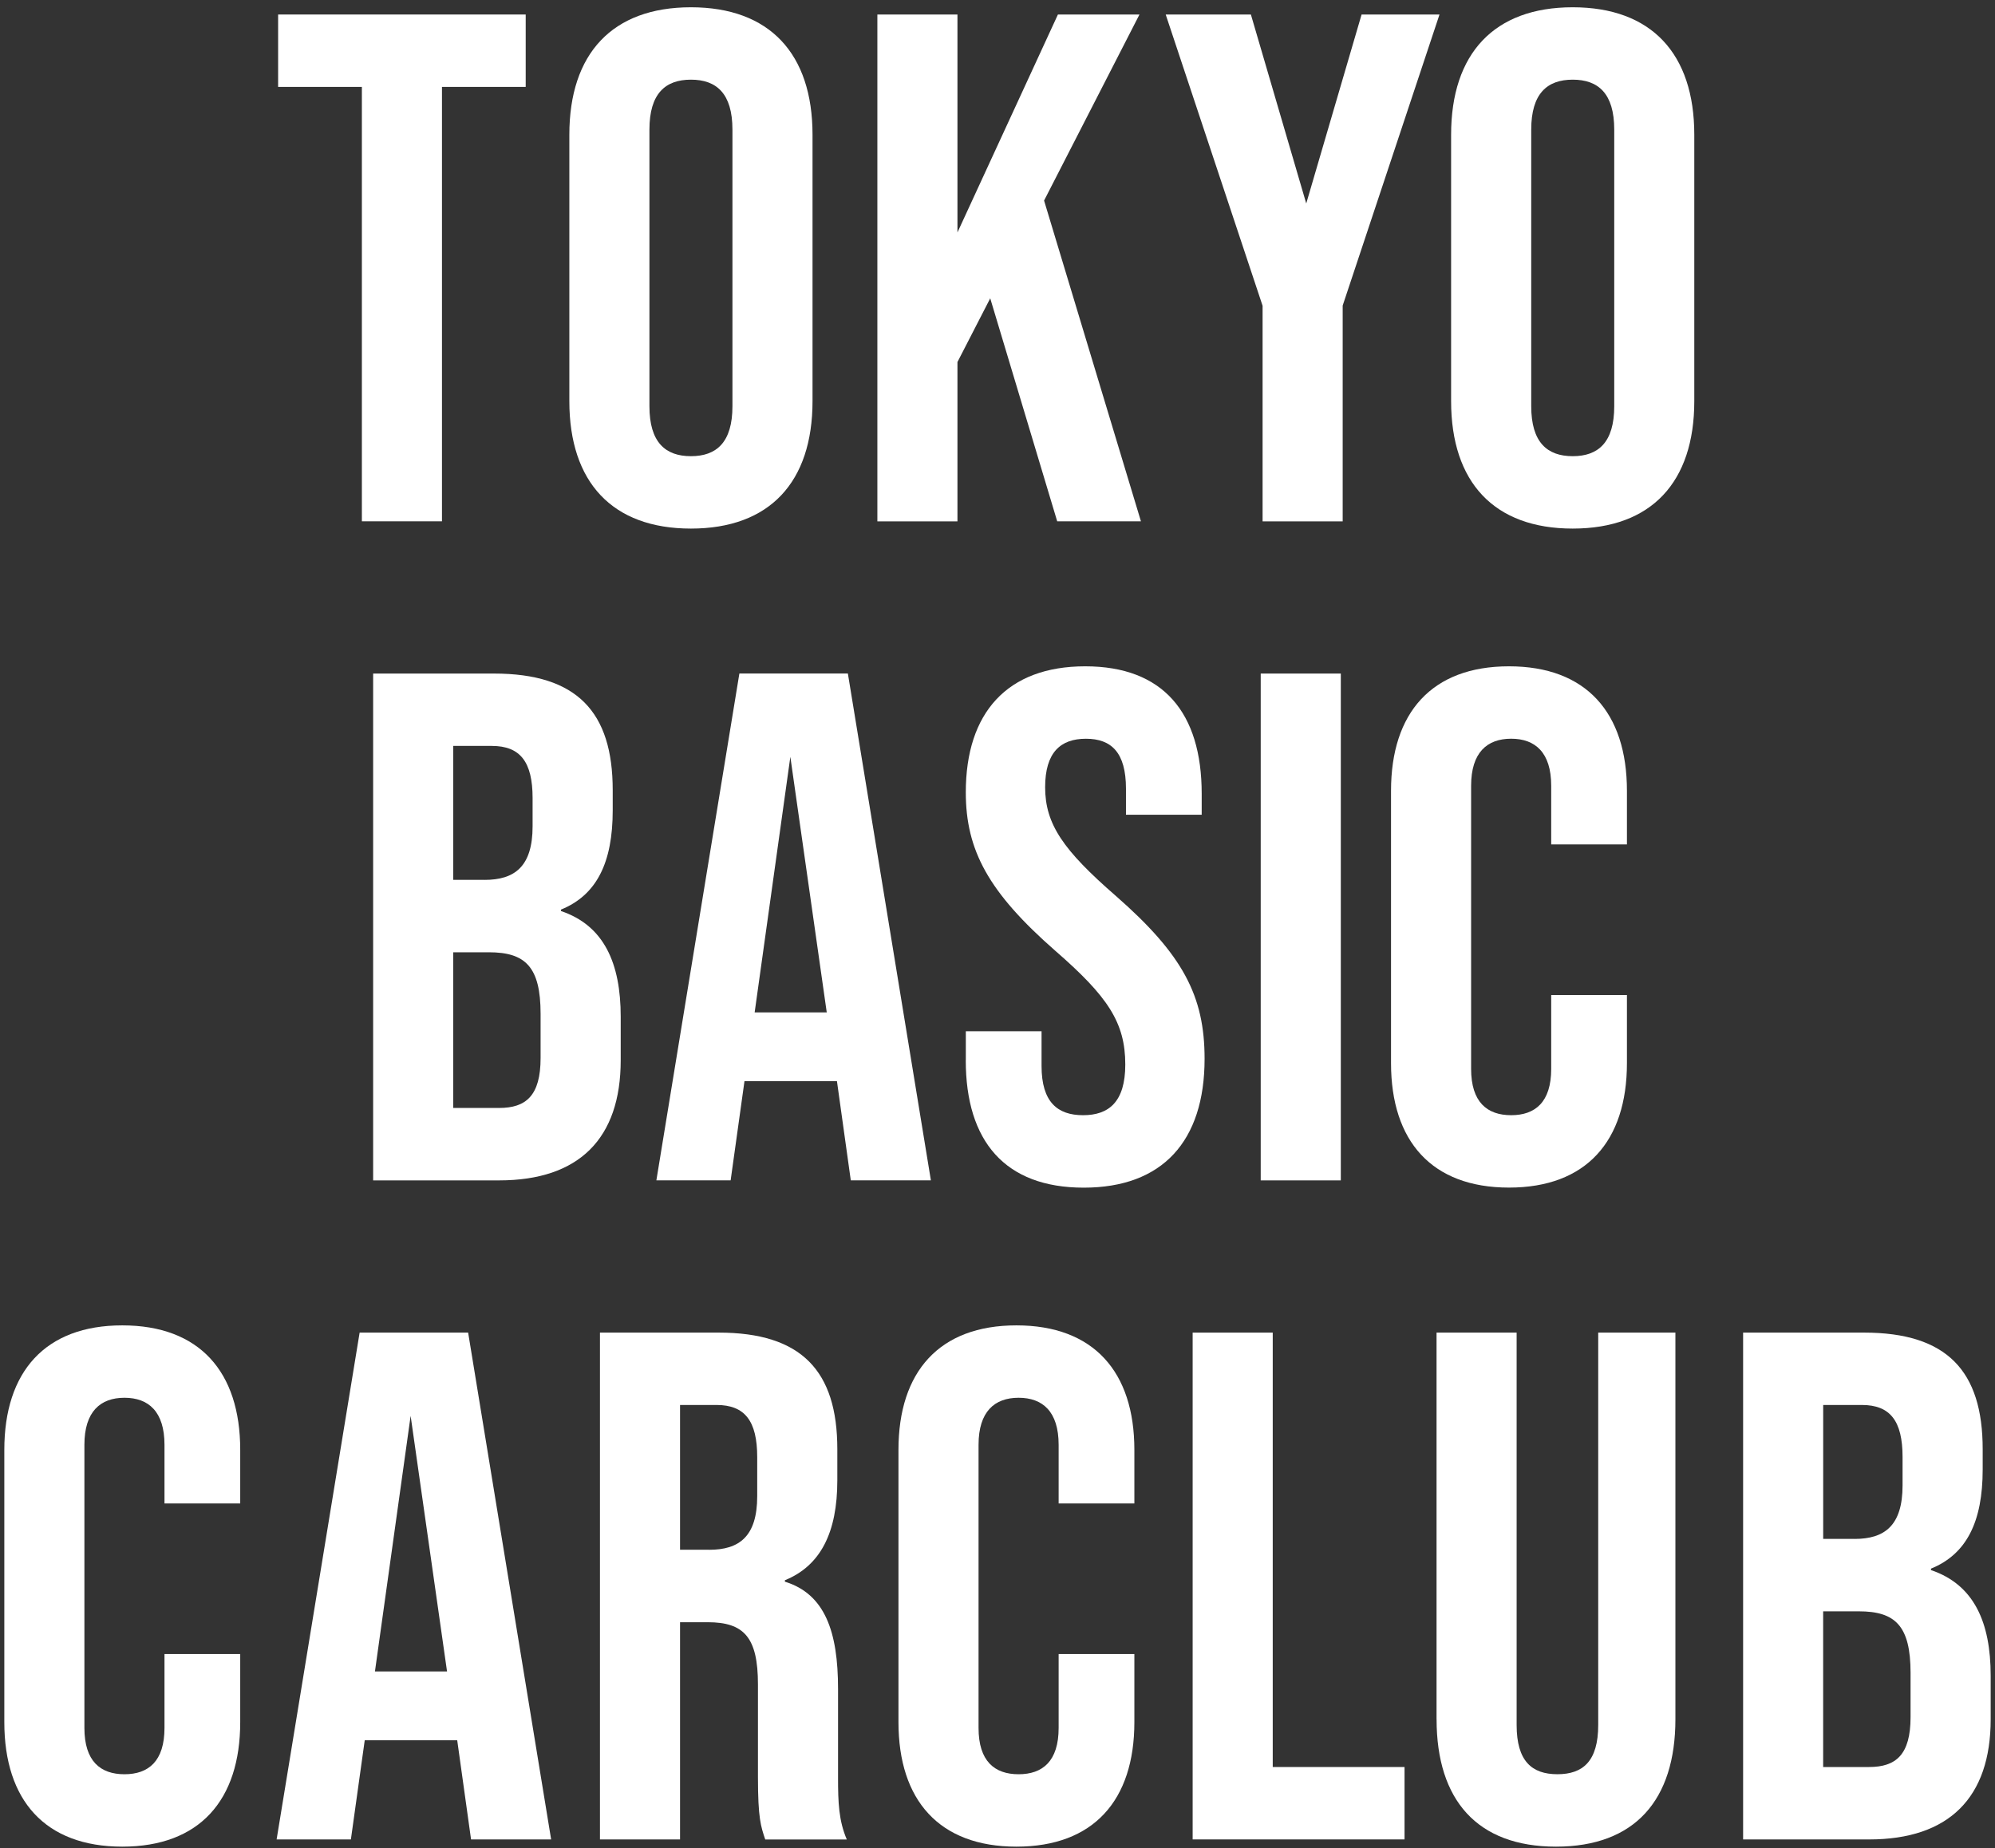
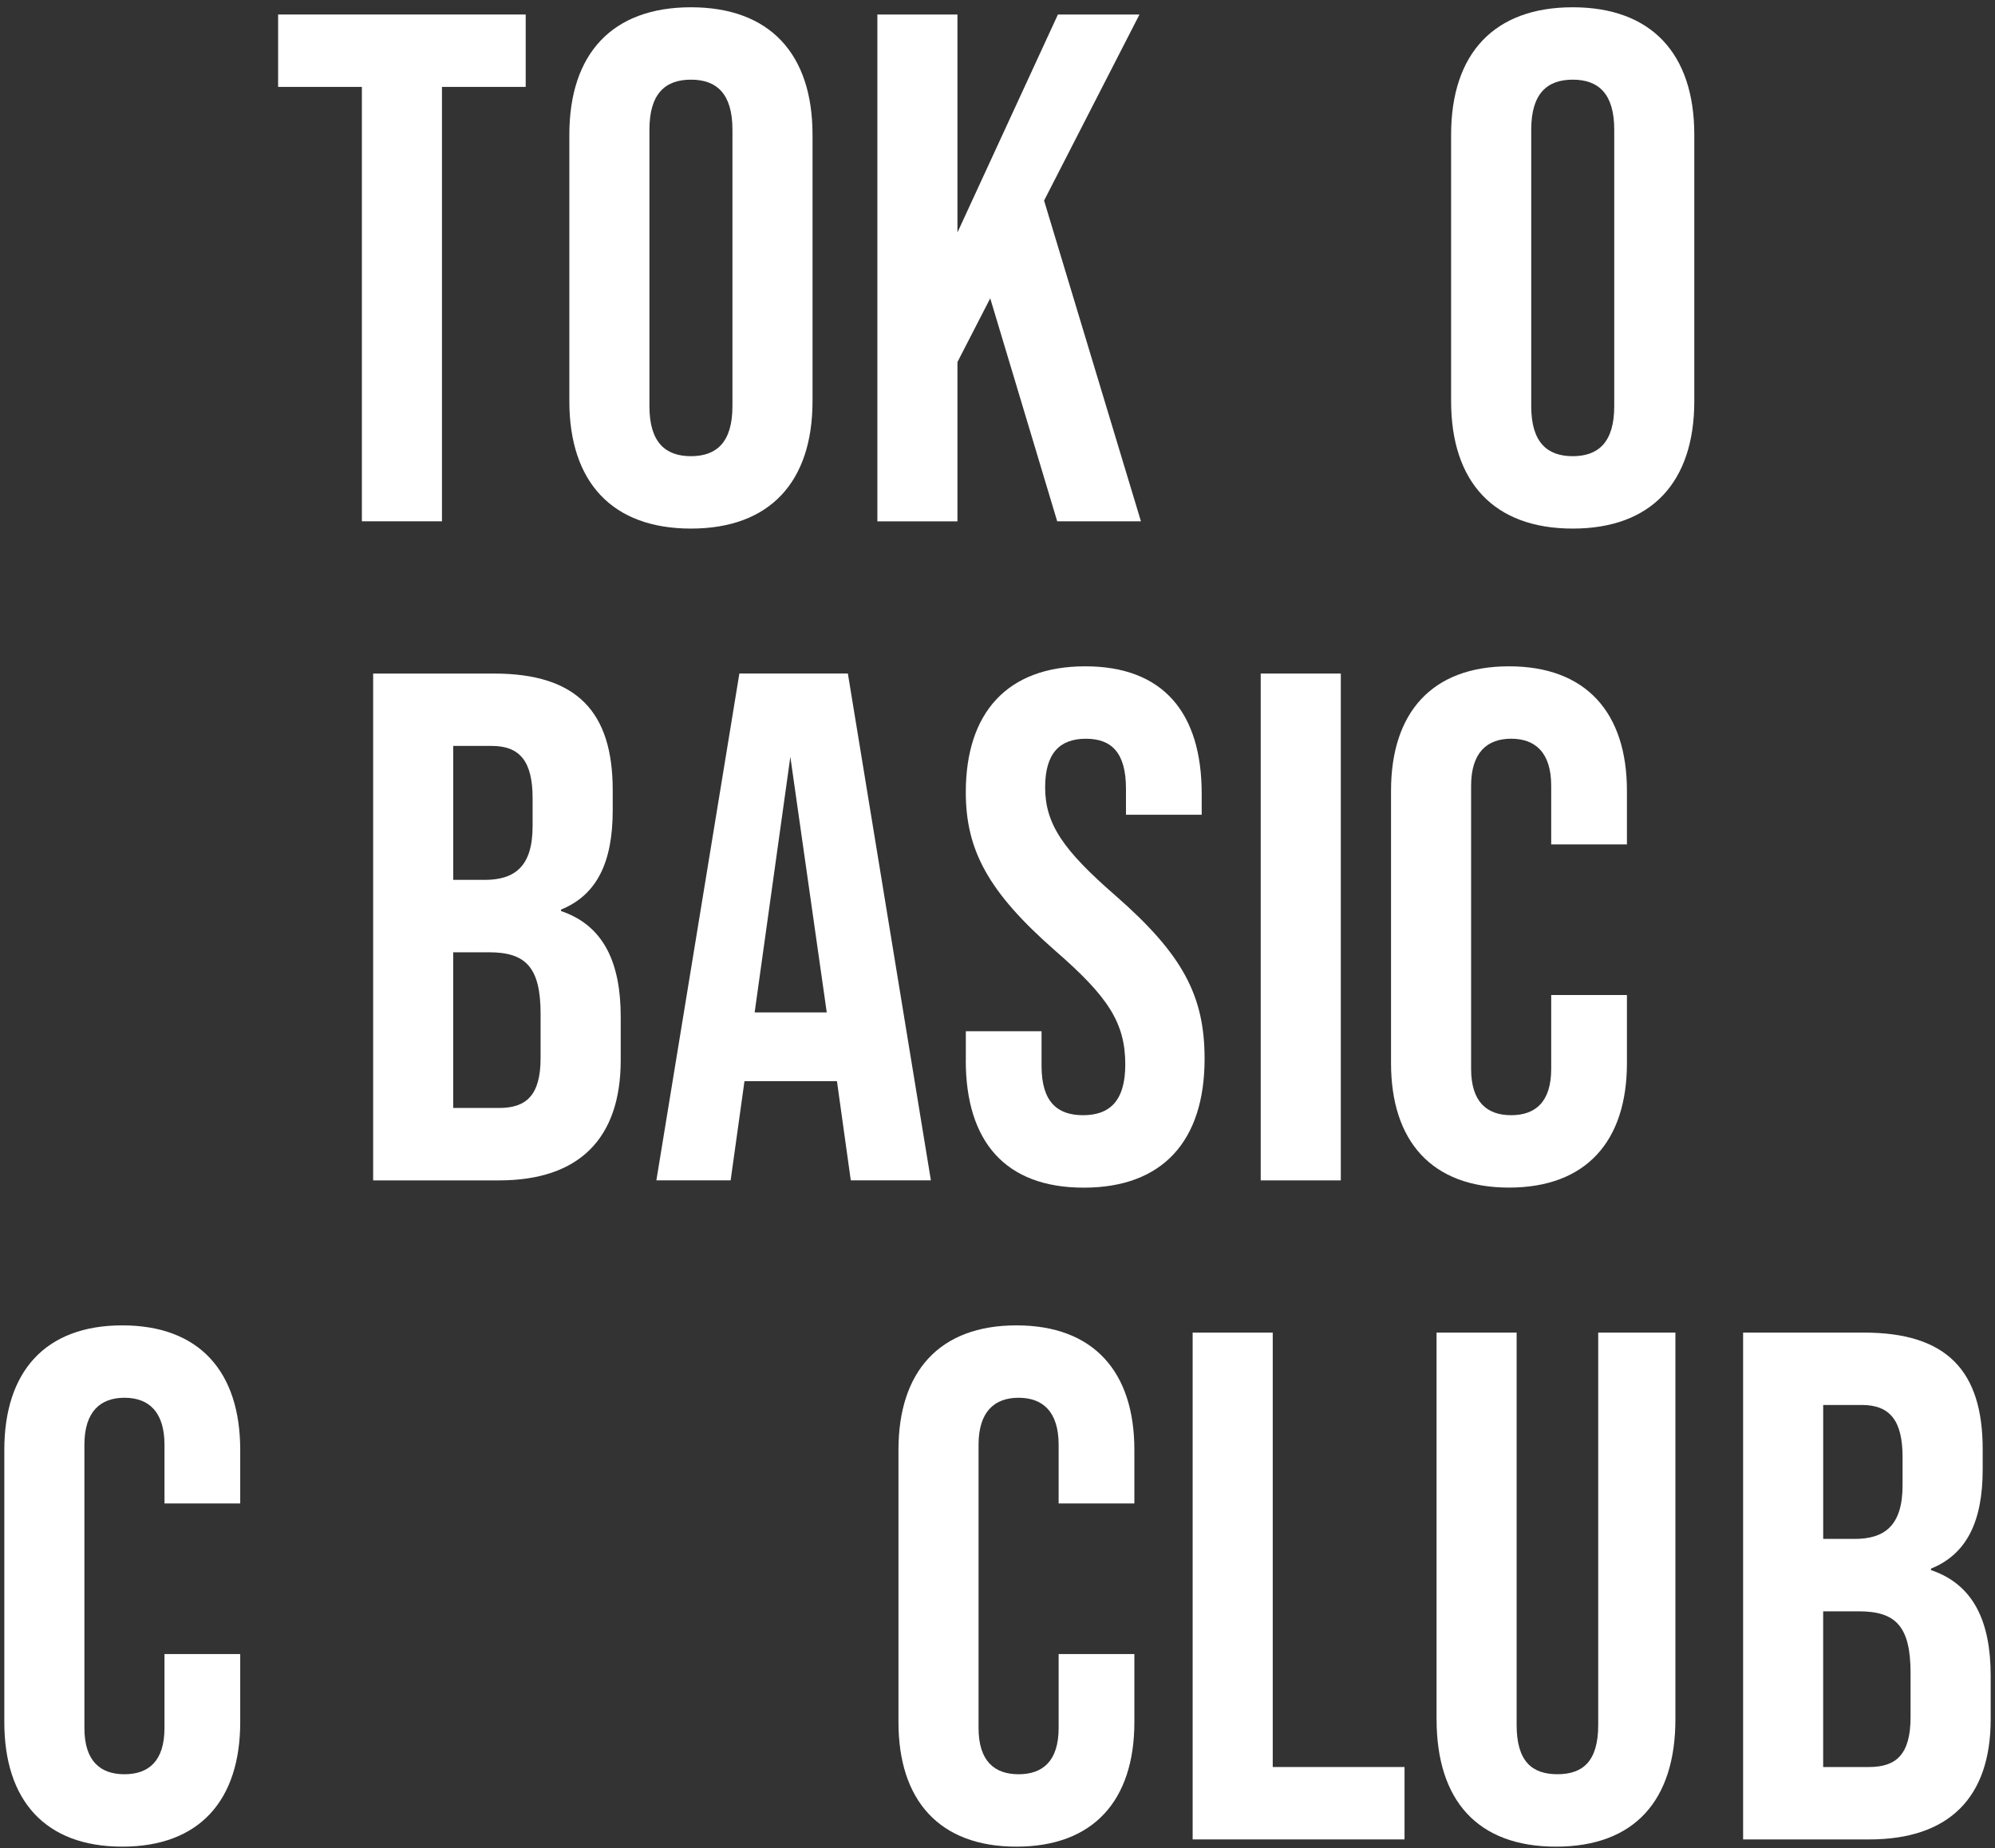
<svg xmlns="http://www.w3.org/2000/svg" width="231" height="214" viewBox="0 0 231 214" fill="none">
  <rect x="0" y="0" width="231" height="214" fill="#333333" stroke="none" />
  <g clip-path="url(#clip0_128_1903)">
    <path d="M41.898 10.063H32.203V1.68H60.87V10.063H51.175V60.367H41.902V10.063H41.898Z" fill="white" />
    <path d="M65.924 46.453V15.599C65.924 6.209 70.899 0.842 80.003 0.842C89.107 0.842 94.082 6.209 94.082 15.599V46.453C94.082 55.843 89.107 61.21 80.003 61.21C70.899 61.21 65.924 55.843 65.924 46.453ZM84.809 47.04V15.011C84.809 10.819 82.954 9.225 80.003 9.225C77.053 9.225 75.197 10.819 75.197 15.011V47.04C75.197 51.232 77.053 52.826 80.003 52.826C82.954 52.826 84.809 51.232 84.809 47.04Z" fill="white" />
    <path d="M114.657 34.547L110.863 41.924V60.371H101.59V1.68H110.863V26.916L122.496 1.68H131.939L120.893 23.226L132.108 60.367H122.413L114.657 34.543V34.547Z" fill="white" />
-     <path d="M146.187 35.385L134.976 1.68H144.84L151.249 23.563L157.658 1.68H166.679L155.468 35.385V60.371H146.195V35.385H146.187Z" fill="white" />
    <path d="M168.023 46.453V15.599C168.023 6.209 172.998 0.842 182.102 0.842C191.206 0.842 196.181 6.209 196.181 15.599V46.453C196.181 55.843 191.206 61.21 182.102 61.21C172.998 61.21 168.023 55.843 168.023 46.453ZM186.912 47.04V15.011C186.912 10.819 185.056 9.225 182.106 9.225C179.155 9.225 177.3 10.819 177.3 15.011V47.04C177.3 51.232 179.155 52.826 182.106 52.826C185.056 52.826 186.912 51.232 186.912 47.04Z" fill="white" />
    <path d="M43.206 77.998H57.202C66.814 77.998 70.946 82.441 70.946 91.498V93.844C70.946 99.881 69.091 103.653 64.959 105.33V105.499C69.934 107.175 71.872 111.535 71.872 117.741V122.771C71.872 131.828 67.066 136.689 57.793 136.689H43.206V77.998ZM56.103 101.891C59.558 101.891 61.669 100.383 61.669 95.686V92.415C61.669 88.223 60.235 86.378 56.946 86.378H52.479V101.887H56.103V101.891ZM57.789 128.302C60.909 128.302 62.595 126.876 62.595 122.516V117.4C62.595 111.951 60.826 110.274 56.608 110.274H52.475V128.302H57.786H57.789Z" fill="white" />
    <path d="M96.91 125.199H86.203L84.6 136.685H76.001L85.612 77.994H98.175L107.787 136.685H98.513L96.91 125.199ZM95.729 117.235L91.514 87.639L87.381 117.235H95.729Z" fill="white" />
    <path d="M111.833 122.77V119.417H120.601V123.44C120.601 127.632 122.457 129.14 125.407 129.14C128.358 129.14 130.296 127.632 130.296 123.272C130.296 118.41 128.271 115.39 122.201 110.109C114.444 103.316 111.829 98.454 111.829 91.748C111.829 82.526 116.635 77.159 125.656 77.159C134.677 77.159 139.144 82.526 139.144 91.916V94.349H130.375V91.332C130.375 87.141 128.689 85.546 125.739 85.546C122.788 85.546 121.016 87.141 121.016 91.164C121.016 95.442 123.123 98.458 129.194 103.739C136.95 110.532 139.479 115.307 139.479 122.605C139.479 132.164 134.59 137.531 125.483 137.531C116.375 137.531 111.825 132.164 111.825 122.774L111.833 122.77Z" fill="white" />
    <path d="M145.978 77.998H155.252V136.689H145.978V77.998Z" fill="white" />
    <path d="M161.066 123.103V91.579C161.066 82.526 165.789 77.159 174.724 77.159C183.658 77.159 188.382 82.526 188.382 91.579V97.785H179.613V90.992C179.613 87.133 177.757 85.543 174.976 85.543C172.195 85.543 170.339 87.137 170.339 90.992V123.773C170.339 127.632 172.195 129.14 174.976 129.14C177.757 129.14 179.613 127.632 179.613 123.773V115.221H188.382V123.103C188.382 132.157 183.658 137.523 174.724 137.523C165.789 137.523 161.066 132.157 161.066 123.103Z" fill="white" />
    <path d="M0.5 199.422V167.898C0.5 158.844 5.223 153.478 14.158 153.478C23.092 153.478 27.815 158.844 27.815 167.898V174.103H19.046V167.31C19.046 163.452 17.191 161.861 14.41 161.861C11.629 161.861 9.773 163.455 9.773 167.31V200.092C9.773 203.95 11.629 205.458 14.41 205.458C17.191 205.458 19.046 203.95 19.046 200.092V191.54H27.815V199.422C27.815 208.475 23.096 213.842 14.158 213.842C5.219 213.842 0.5 208.475 0.5 199.422Z" fill="white" />
-     <path d="M52.94 201.518H42.233L40.63 213.004H32.03L41.642 154.312H54.205L63.816 213.004H54.543L52.94 201.518ZM51.762 193.553L47.547 163.957L43.415 193.553H51.762Z" fill="white" />
-     <path d="M69.465 154.315H83.21C92.821 154.315 96.954 158.758 96.954 167.815V171.419C96.954 177.456 95.015 181.314 90.883 182.991V183.159C95.52 184.585 97.037 188.945 97.037 195.57V205.884C97.037 208.736 97.119 210.832 98.049 213.01H88.606C88.102 211.502 87.763 210.578 87.763 205.798V195.065C87.763 189.615 86.16 187.853 81.945 187.853H78.742V213.007H69.469V154.315H69.465ZM82.111 179.466C85.566 179.466 87.677 177.957 87.677 173.261V168.732C87.677 164.54 86.243 162.695 82.957 162.695H78.742V179.462H82.114L82.111 179.466Z" fill="white" />
    <path d="M104.033 199.422V167.898C104.033 158.844 108.756 153.478 117.69 153.478C126.625 153.478 131.348 158.844 131.348 167.898V174.103H122.579V167.31C122.579 163.452 120.724 161.861 117.943 161.861C115.161 161.861 113.306 163.455 113.306 167.31V200.092C113.306 203.95 115.161 205.458 117.943 205.458C120.724 205.458 122.579 203.95 122.579 200.092V191.54H131.348V199.422C131.348 208.475 126.625 213.842 117.69 213.842C108.756 213.842 104.033 208.475 104.033 199.422Z" fill="white" />
    <path d="M138.096 154.316H147.369V204.62H162.63V213.004H138.096V154.312V154.316Z" fill="white" />
    <path d="M166.337 199.085V154.312H175.61V199.755C175.61 203.947 177.379 205.455 180.333 205.455C183.287 205.455 185.056 203.947 185.056 199.755V154.312H193.994V199.085C193.994 208.475 189.271 213.842 180.167 213.842C171.064 213.842 166.341 208.475 166.341 199.085H166.337Z" fill="white" />
    <path d="M201.834 154.315H215.83C225.442 154.315 229.574 158.758 229.574 167.815V170.162C229.574 176.198 227.719 179.971 223.587 181.648V181.816C228.562 183.493 230.5 187.853 230.5 194.058V199.088C230.5 208.141 225.694 213.007 216.421 213.007H201.834V154.315ZM214.731 178.208C218.19 178.208 220.297 176.7 220.297 172.003V168.732C220.297 164.54 218.863 162.695 215.574 162.695H211.107V178.205H214.731V178.208ZM216.417 204.62C219.537 204.62 221.223 203.194 221.223 198.834V193.718C221.223 188.268 219.451 186.592 215.236 186.592H211.103V204.62H216.414H216.417Z" fill="white" />
  </g>
  <defs>
    <clipPath id="clip0_128_1903">
      <rect width="230" height="213" fill="white" transform="translate(0.5 0.842)" />
    </clipPath>
  </defs>
</svg>